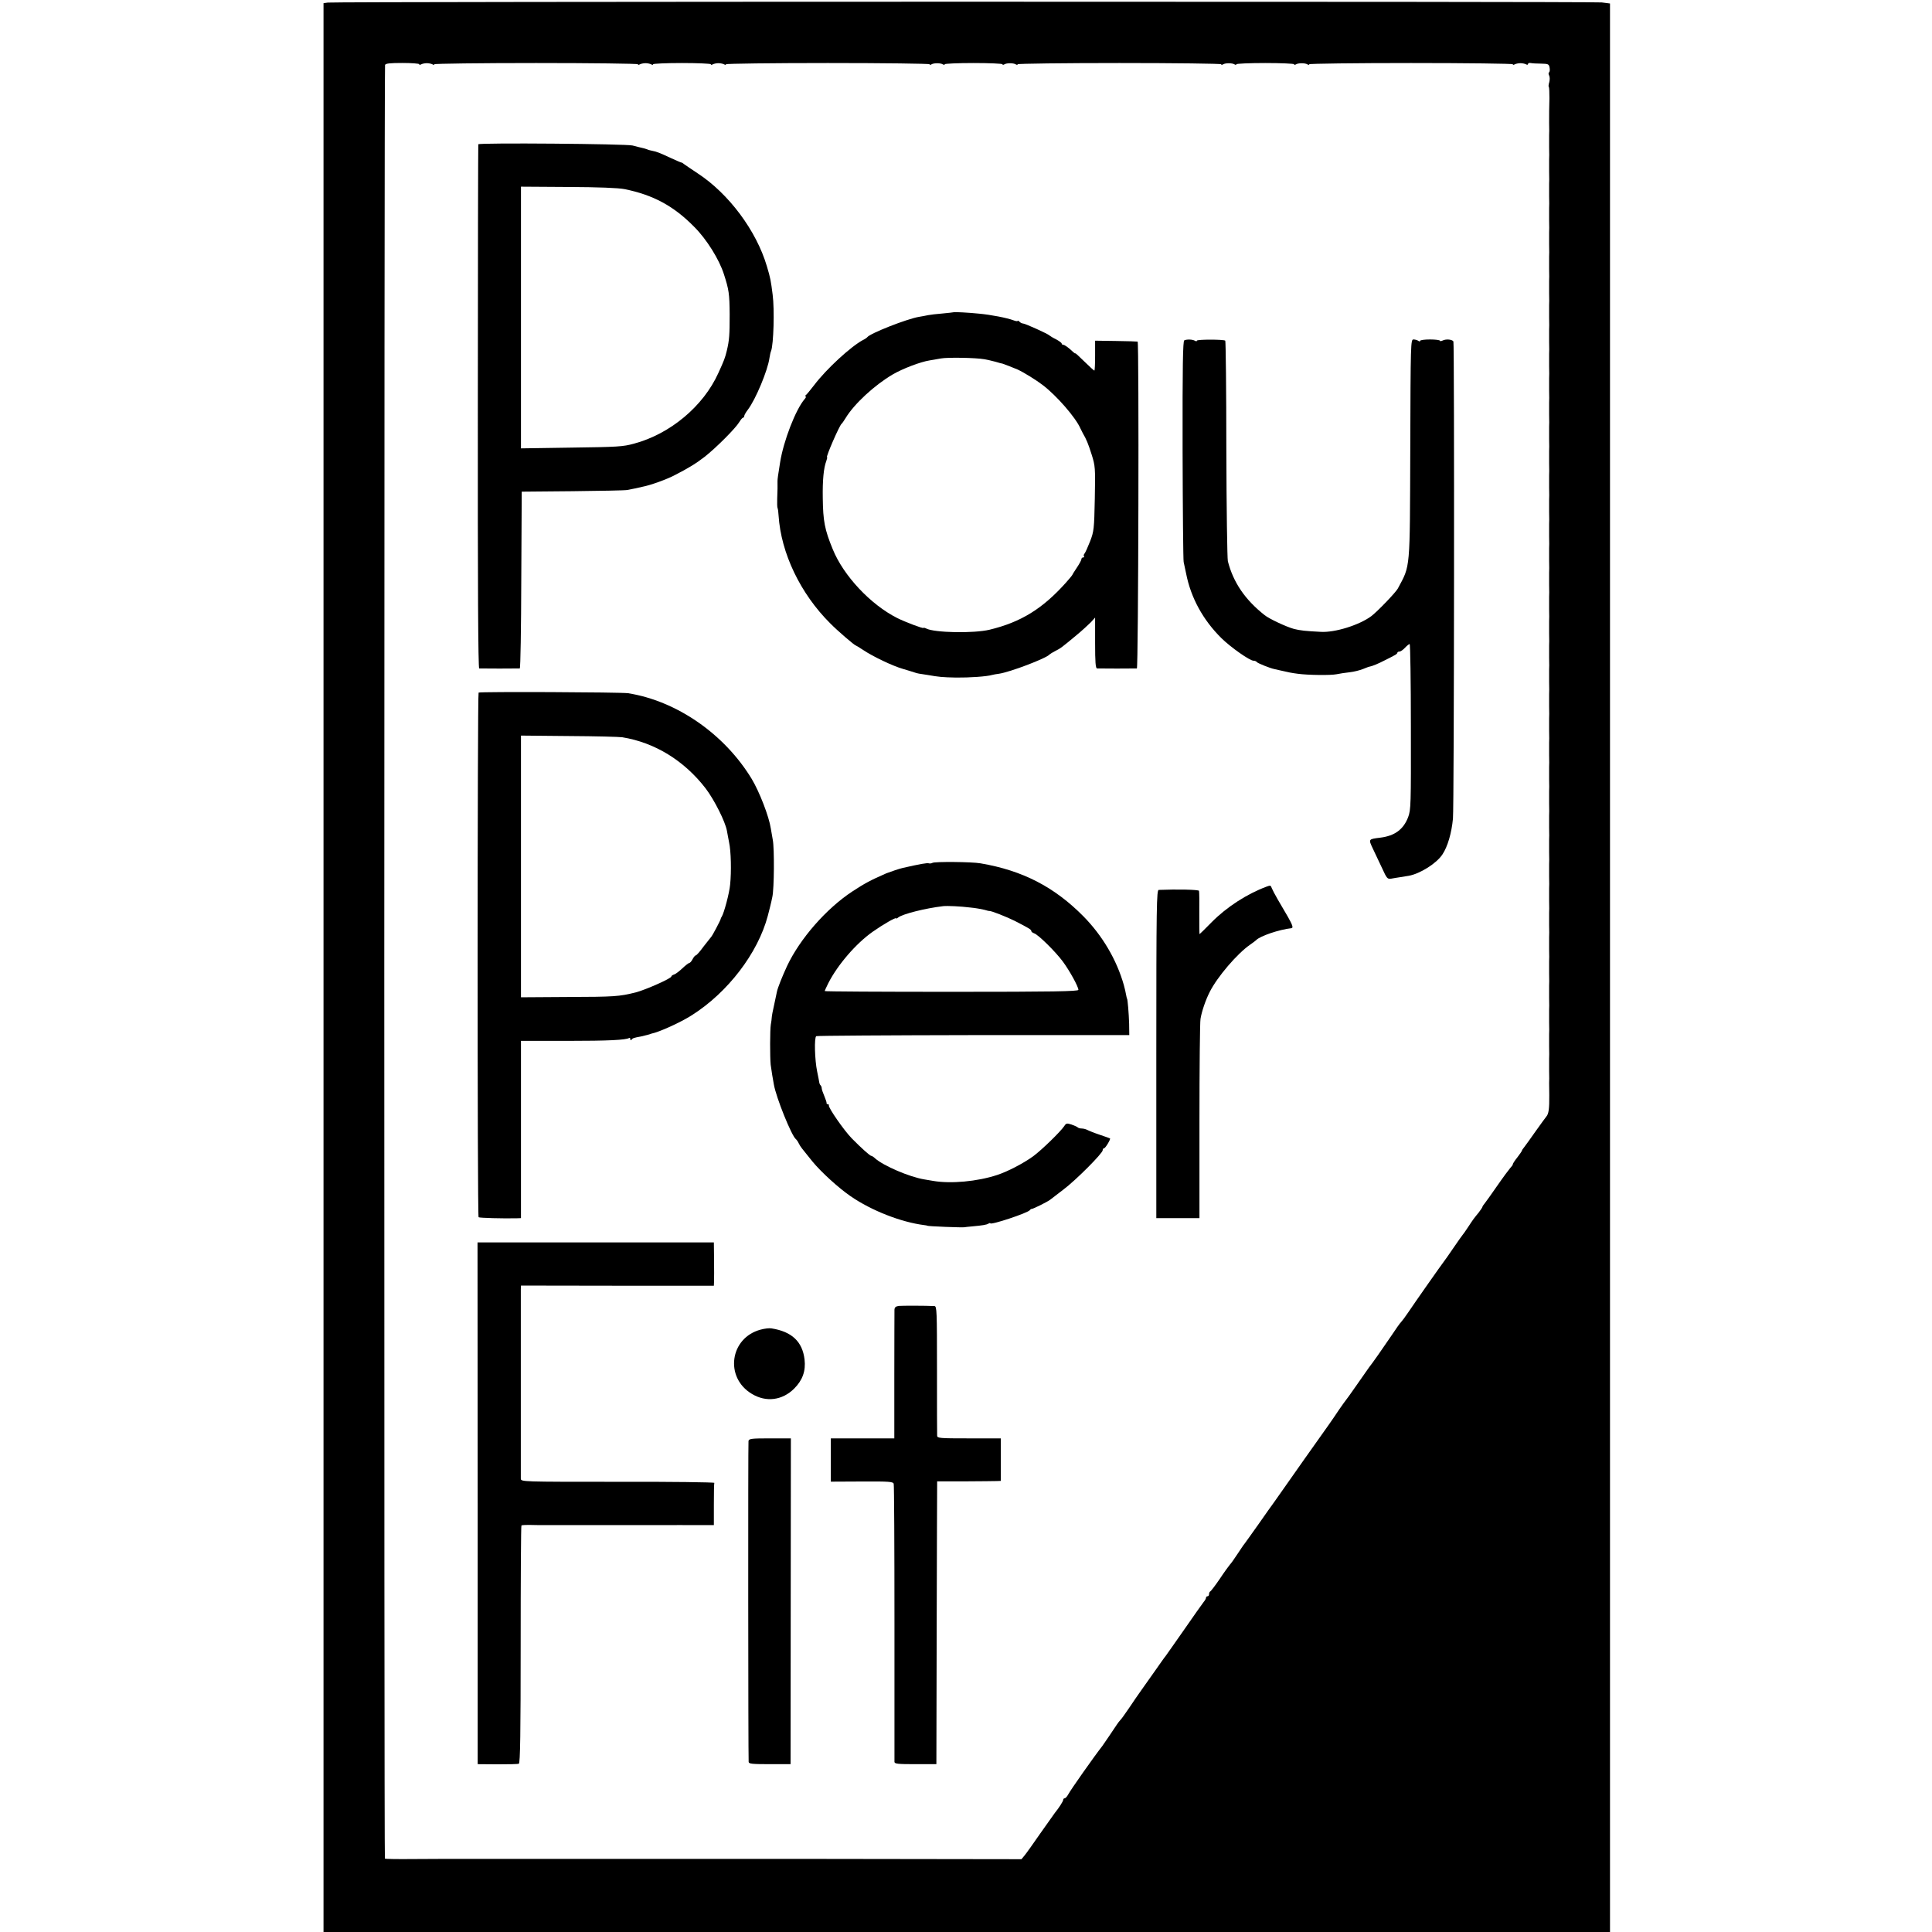
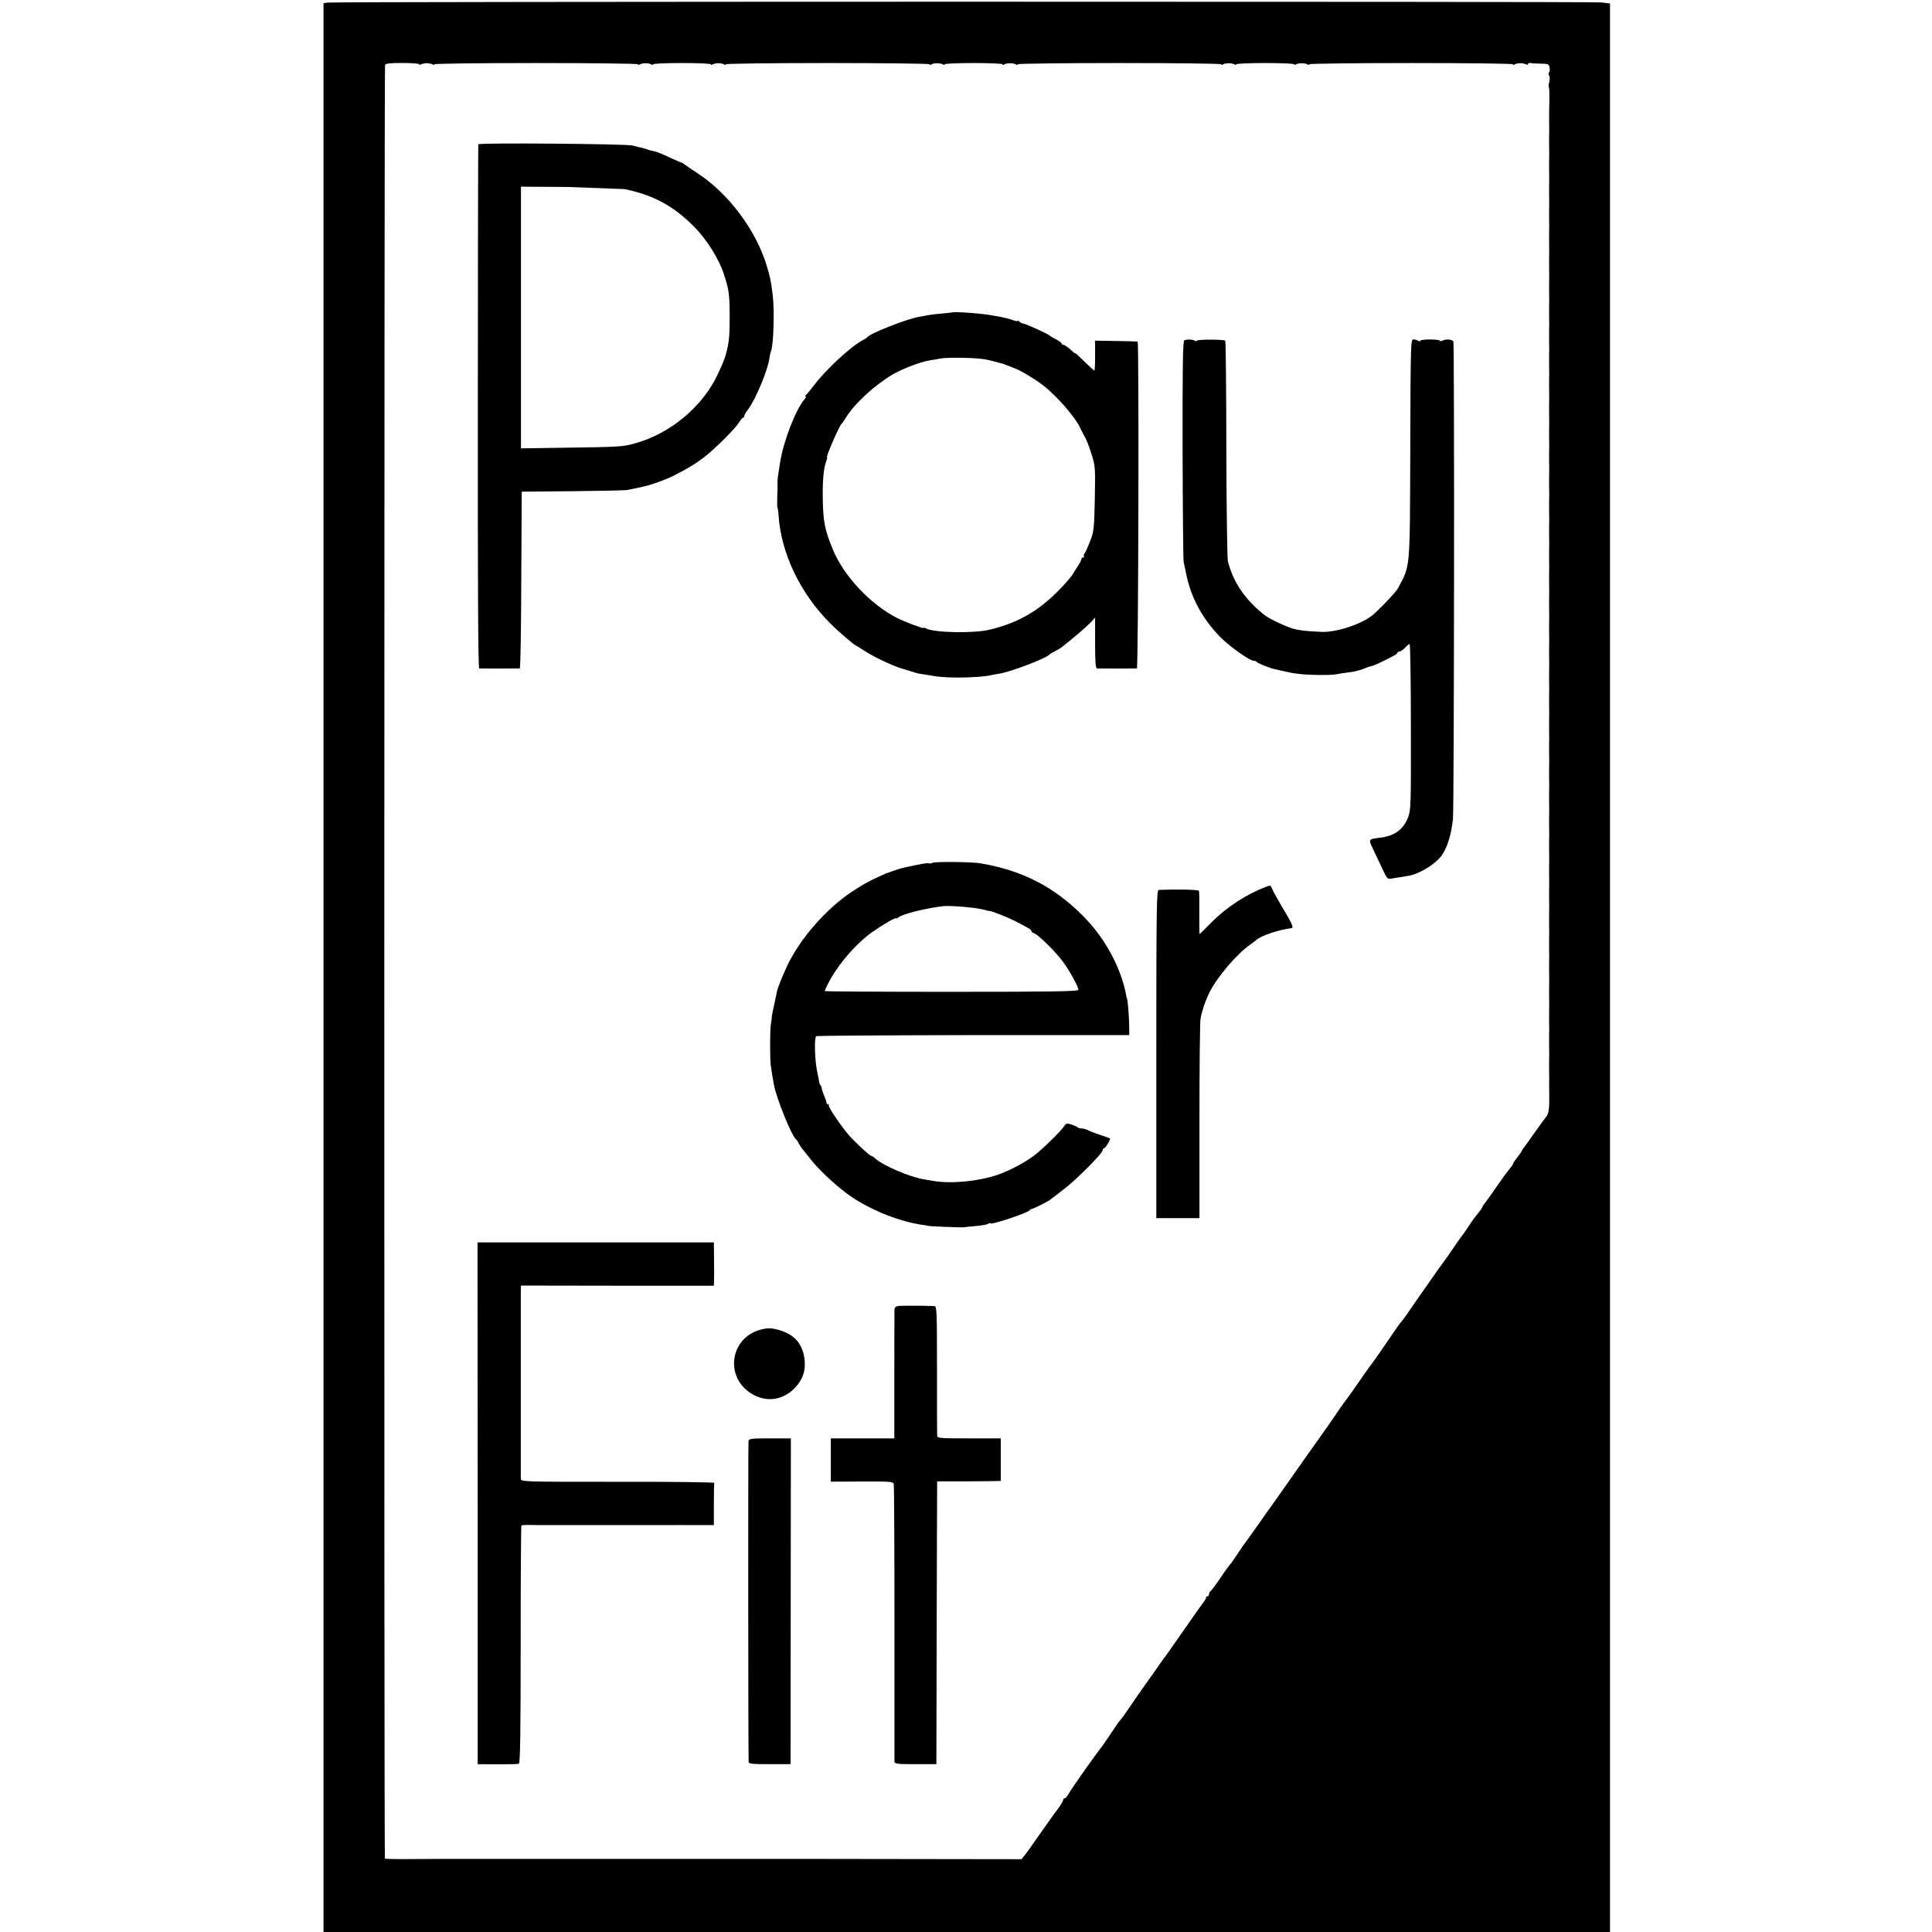
<svg xmlns="http://www.w3.org/2000/svg" version="1.0" width="1272pt" height="1272pt" viewBox="0 0 1272 1272" preserveAspectRatio="xMidYMid meet">
  <g transform="translate(0,1272) scale(0.1,-0.1)" fill="#000000" stroke="none">
    <path d="M2158 12703 l-28 -4 0 -6350 0 -6349 4235 0 4235 0 0 6349 0 6348 -55 7 c-58 7 -8341 6 -8387 -1z m602 -406 c0 -5 5 -5 12 -1 7 4 24 8 38 8 14 0 31 -4 38 -8 7 -4 12 -4 12 1 0 4 302 8 670 8 369 0 670 -4 670 -8 0 -5 5 -5 12 -1 7 4 24 8 38 8 14 0 31 -4 38 -8 7 -4 12 -4 12 1 0 4 85 8 190 8 104 0 190 -4 190 -8 0 -5 5 -5 12 -1 7 4 24 8 38 8 14 0 31 -4 38 -8 7 -4 12 -4 12 1 0 4 302 8 670 8 369 0 670 -4 670 -8 0 -5 5 -5 12 -1 15 10 61 10 76 0 7 -4 12 -4 12 1 0 4 85 8 190 8 104 0 190 -4 190 -8 0 -5 5 -5 12 -1 15 10 61 10 76 0 7 -4 12 -4 12 1 0 4 302 8 670 8 369 0 670 -4 670 -8 0 -5 5 -5 12 -1 15 10 61 10 76 0 7 -4 12 -4 12 1 0 4 85 8 190 8 104 0 190 -4 190 -8 0 -5 5 -5 12 -1 15 10 61 10 76 0 7 -4 12 -4 12 1 0 4 302 8 670 8 369 0 670 -4 670 -8 0 -5 5 -5 12 -1 7 4 24 8 38 8 14 0 31 -4 38 -8 7 -4 12 -3 12 3 0 5 8 8 18 6 9 -2 40 -4 68 -4 47 -1 52 -3 56 -26 3 -14 1 -28 -3 -31 -5 -3 -5 -12 0 -21 5 -9 5 -29 1 -44 -5 -15 -6 -30 -3 -32 3 -3 4 -36 4 -74 -2 -86 -2 -85 -2 -163 1 -36 1 -72 0 -80 0 -8 0 -44 0 -80 1 -36 1 -72 0 -80 0 -8 0 -44 0 -80 1 -36 1 -72 0 -80 0 -8 0 -44 0 -80 1 -36 1 -72 0 -80 0 -8 0 -44 0 -80 1 -36 1 -72 0 -80 0 -8 0 -44 0 -80 1 -36 1 -72 0 -80 0 -8 0 -44 0 -80 1 -36 1 -72 0 -80 0 -8 0 -44 0 -80 1 -36 1 -72 0 -80 0 -8 0 -44 0 -80 1 -36 1 -72 0 -80 0 -8 0 -44 0 -80 1 -36 1 -72 0 -80 0 -8 0 -44 0 -80 1 -36 1 -72 0 -80 0 -8 0 -44 0 -80 1 -36 1 -72 0 -80 0 -8 0 -44 0 -80 1 -36 1 -72 0 -80 0 -8 0 -44 0 -80 1 -36 1 -72 0 -80 0 -8 0 -44 0 -80 1 -36 1 -72 0 -80 0 -8 0 -44 0 -80 1 -36 1 -72 0 -80 0 -8 0 -44 0 -80 1 -36 1 -72 0 -80 0 -8 0 -44 0 -80 1 -36 1 -72 0 -80 0 -8 0 -44 0 -80 1 -36 1 -72 0 -80 0 -8 0 -44 0 -80 1 -36 1 -72 0 -80 0 -8 0 -44 0 -80 1 -36 1 -72 0 -80 0 -8 0 -44 0 -80 1 -36 1 -72 0 -80 0 -8 0 -44 0 -80 1 -36 1 -72 0 -80 0 -8 0 -44 0 -80 1 -36 1 -72 0 -80 0 -8 0 -44 0 -80 1 -36 1 -72 0 -80 0 -8 0 -44 0 -80 1 -36 1 -72 0 -80 0 -8 0 -44 0 -80 1 -36 1 -72 0 -80 0 -8 0 -44 0 -80 1 -36 1 -72 0 -80 0 -8 0 -44 0 -80 1 -36 1 -72 0 -80 0 -8 0 -44 0 -80 1 -36 1 -72 0 -80 0 -8 0 -44 0 -80 1 -36 1 -72 0 -80 0 -8 0 -44 0 -80 1 -36 1 -72 0 -80 0 -8 0 -44 0 -80 1 -36 1 -72 0 -80 0 -8 0 -44 0 -80 1 -36 1 -72 0 -80 0 -8 0 -44 0 -80 1 -36 1 -72 0 -80 0 -8 0 -44 0 -80 1 -36 1 -72 0 -80 0 -8 0 -44 0 -80 1 -36 1 -72 0 -80 0 -8 0 -44 0 -80 1 -36 1 -72 0 -80 0 -8 0 -44 0 -80 1 -36 1 -72 0 -80 0 -8 0 -44 0 -80 1 -36 1 -72 0 -80 0 -8 1 -44 1 -80 1 -90 -4 -124 -19 -141 -6 -8 -39 -52 -72 -99 -33 -47 -66 -93 -74 -103 -8 -9 -15 -20 -15 -23 0 -3 -14 -23 -30 -44 -17 -21 -30 -41 -30 -46 0 -4 -7 -14 -16 -23 -8 -9 -47 -61 -85 -116 -38 -55 -76 -108 -84 -118 -8 -9 -15 -20 -15 -23 0 -3 -11 -20 -25 -38 -33 -40 -35 -43 -70 -96 -16 -25 -32 -47 -35 -50 -3 -3 -30 -41 -60 -85 -30 -44 -58 -84 -63 -90 -13 -16 -195 -275 -235 -335 -20 -30 -42 -59 -48 -65 -6 -5 -35 -46 -64 -90 -48 -71 -126 -183 -148 -210 -4 -5 -39 -55 -77 -110 -38 -55 -72 -102 -75 -105 -3 -3 -22 -30 -43 -60 -20 -30 -51 -76 -69 -101 -58 -81 -262 -370 -303 -429 -22 -32 -48 -68 -57 -81 -10 -13 -56 -78 -102 -144 -47 -66 -88 -124 -93 -130 -5 -5 -25 -36 -46 -67 -20 -31 -43 -63 -50 -70 -6 -7 -37 -49 -66 -93 -30 -44 -59 -82 -63 -83 -4 -2 -8 -10 -8 -18 0 -8 -4 -14 -10 -14 -5 0 -10 -4 -10 -10 0 -5 -7 -18 -15 -27 -8 -10 -66 -92 -129 -183 -63 -91 -119 -169 -123 -175 -5 -5 -35 -48 -68 -95 -33 -47 -74 -105 -92 -130 -18 -25 -53 -76 -79 -115 -26 -38 -52 -75 -58 -80 -6 -6 -15 -18 -21 -27 -13 -21 -88 -130 -97 -143 -55 -70 -209 -289 -226 -321 -7 -13 -17 -24 -23 -24 -5 0 -9 -5 -9 -10 0 -10 -31 -57 -55 -86 -5 -7 -48 -67 -95 -134 -47 -68 -94 -134 -105 -147 l-20 -24 -700 1 c-385 1 -704 1 -710 1 -5 0 -111 0 -235 0 -124 0 -234 0 -245 0 -11 0 -337 0 -725 0 -388 0 -709 0 -715 0 -5 0 -111 0 -235 0 -124 0 -232 0 -240 0 -8 0 -98 0 -199 -1 -100 -1 -185 0 -187 3 -6 6 -5 11793 1 11809 4 10 32 13 115 13 61 0 110 -4 110 -8z" />
-     <path d="M3149 11770 c-1 -3 -3 -780 -3 -1727 -1 -1174 2 -1723 9 -1724 12 -1 257 -1 267 0 5 1 9 263 10 583 l3 581 335 3 c184 2 346 5 360 8 14 3 36 7 50 10 14 3 36 8 49 11 53 10 159 48 214 77 88 45 142 78 197 121 75 59 203 187 228 229 9 15 20 28 24 28 4 0 8 5 8 11 0 6 11 25 24 42 51 67 131 259 142 340 3 18 7 39 11 47 16 44 23 270 10 370 -12 93 -14 107 -38 187 -69 234 -251 478 -456 612 -43 28 -83 56 -90 61 -7 6 -14 10 -17 10 -3 0 -33 13 -68 29 -75 35 -96 43 -123 48 -11 2 -27 6 -35 10 -8 3 -24 8 -35 10 -11 2 -38 9 -60 15 -40 11 -1013 19 -1016 8z m962 -295 c189 -38 325 -111 461 -250 81 -81 163 -213 194 -310 33 -102 37 -129 38 -265 0 -133 -2 -169 -19 -240 -12 -48 -17 -62 -56 -147 -98 -217 -316 -400 -555 -464 -72 -20 -110 -22 -411 -26 l-333 -5 0 862 0 861 308 -2 c203 -1 331 -6 373 -14z" />
+     <path d="M3149 11770 c-1 -3 -3 -780 -3 -1727 -1 -1174 2 -1723 9 -1724 12 -1 257 -1 267 0 5 1 9 263 10 583 l3 581 335 3 c184 2 346 5 360 8 14 3 36 7 50 10 14 3 36 8 49 11 53 10 159 48 214 77 88 45 142 78 197 121 75 59 203 187 228 229 9 15 20 28 24 28 4 0 8 5 8 11 0 6 11 25 24 42 51 67 131 259 142 340 3 18 7 39 11 47 16 44 23 270 10 370 -12 93 -14 107 -38 187 -69 234 -251 478 -456 612 -43 28 -83 56 -90 61 -7 6 -14 10 -17 10 -3 0 -33 13 -68 29 -75 35 -96 43 -123 48 -11 2 -27 6 -35 10 -8 3 -24 8 -35 10 -11 2 -38 9 -60 15 -40 11 -1013 19 -1016 8z m962 -295 c189 -38 325 -111 461 -250 81 -81 163 -213 194 -310 33 -102 37 -129 38 -265 0 -133 -2 -169 -19 -240 -12 -48 -17 -62 -56 -147 -98 -217 -316 -400 -555 -464 -72 -20 -110 -22 -411 -26 l-333 -5 0 862 0 861 308 -2 z" />
    <path d="M6277 10664 c-1 -1 -33 -4 -72 -8 -38 -3 -81 -8 -95 -11 -14 -3 -40 -8 -59 -11 -79 -13 -323 -109 -341 -134 -3 -4 -16 -13 -29 -19 -80 -43 -241 -191 -321 -297 -25 -32 -49 -62 -55 -66 -5 -4 -6 -8 -1 -8 5 0 2 -8 -6 -17 -59 -68 -140 -277 -162 -418 -14 -85 -17 -110 -17 -122 1 -25 0 -68 -2 -118 -1 -27 0 -54 2 -59 3 -6 6 -28 7 -50 16 -248 144 -515 340 -710 47 -48 161 -146 169 -146 2 0 23 -13 47 -29 66 -44 196 -106 263 -125 33 -10 67 -20 75 -23 8 -3 22 -7 30 -8 8 -1 34 -5 58 -9 74 -13 95 -15 187 -17 87 -1 203 7 236 17 10 3 30 6 45 8 72 10 314 102 334 127 3 3 20 14 38 23 37 19 38 20 137 102 39 32 82 72 98 88 l27 30 0 -167 c0 -126 3 -167 13 -168 15 -1 249 -1 262 0 10 1 15 2149 5 2152 -3 1 -67 3 -142 4 l-138 2 0 -98 c0 -55 -2 -99 -5 -99 -3 0 -32 27 -65 59 -33 33 -60 57 -60 55 0 -3 -6 1 -14 8 -30 29 -57 48 -66 48 -6 0 -10 4 -10 8 0 5 -17 17 -37 28 -21 10 -40 22 -43 25 -8 10 -161 79 -174 79 -7 0 -17 5 -24 12 -7 7 -12 9 -12 5 0 -3 -12 -2 -27 4 -42 16 -150 37 -228 44 -67 7 -165 12 -168 9z m203 -309 c19 -3 53 -11 75 -17 22 -7 42 -12 45 -12 8 -2 72 -27 100 -39 41 -19 122 -69 165 -102 92 -70 217 -214 248 -285 4 -8 11 -22 15 -30 26 -45 36 -70 59 -142 24 -76 25 -87 21 -291 -4 -200 -6 -216 -31 -281 -15 -38 -31 -74 -37 -81 -5 -6 -7 -15 -3 -18 3 -4 1 -7 -5 -7 -7 0 -12 -5 -12 -11 0 -6 -13 -31 -30 -56 -16 -24 -30 -46 -30 -48 0 -2 -19 -25 -42 -51 -154 -172 -296 -260 -503 -310 -105 -25 -364 -20 -417 8 -10 5 -18 6 -18 4 0 -7 -121 39 -173 65 -176 89 -353 278 -424 452 -54 131 -64 187 -66 337 -2 119 6 200 23 244 5 14 8 26 5 26 -9 0 81 208 96 220 4 3 15 19 26 37 56 93 190 217 311 288 67 39 184 83 242 92 19 3 53 9 75 13 43 8 228 5 285 -5z" />
    <path d="M7797 10479 c-9 -6 -12 -163 -11 -721 1 -392 4 -724 7 -738 3 -14 10 -47 16 -75 31 -160 111 -306 232 -426 61 -60 187 -149 212 -149 9 0 18 -4 22 -9 4 -7 88 -41 115 -46 3 -1 19 -4 35 -8 55 -13 80 -18 120 -23 65 -9 217 -11 255 -3 19 4 58 10 86 13 28 3 67 13 87 21 20 8 40 16 44 16 15 2 59 20 101 42 24 12 52 26 62 32 11 5 20 13 20 17 0 5 6 8 13 8 8 0 24 11 37 25 13 14 27 25 31 25 4 0 8 -245 8 -545 1 -516 0 -547 -18 -595 -31 -81 -88 -123 -183 -135 -80 -10 -79 -9 -49 -73 15 -31 42 -89 61 -129 30 -66 35 -72 59 -68 14 3 42 7 61 10 19 3 44 7 55 9 74 13 184 82 222 141 34 51 60 140 69 235 8 78 10 3130 3 3142 -9 14 -49 17 -71 6 -10 -5 -18 -5 -18 -1 0 4 -29 8 -65 8 -36 0 -65 -4 -65 -9 0 -5 -6 -5 -12 0 -7 5 -22 9 -32 9 -18 0 -19 -21 -21 -720 -3 -810 2 -763 -82 -920 -15 -27 -134 -151 -175 -182 -78 -58 -239 -109 -333 -103 -100 5 -135 9 -175 19 -49 13 -163 66 -194 91 -129 102 -206 215 -242 355 -4 17 -9 348 -10 738 0 389 -4 710 -7 714 -10 9 -187 9 -187 0 0 -5 -5 -5 -12 -1 -16 10 -55 11 -71 3z" />
-     <path d="M3151 8160 c-8 -6 -9 -3446 0 -3454 5 -5 161 -9 252 -7 l27 1 0 583 0 584 303 0 c276 0 387 6 409 19 4 3 8 -1 8 -8 0 -8 3 -9 8 -3 7 10 17 13 62 21 14 3 34 8 45 11 11 4 22 7 25 8 48 9 192 74 265 121 237 150 435 409 500 654 7 26 24 93 30 125 12 52 14 318 3 375 -5 30 -11 64 -13 75 -12 80 -75 242 -126 327 -179 295 -493 513 -814 564 -48 7 -974 11 -984 4z m946 -294 c215 -35 408 -154 549 -337 57 -75 129 -218 140 -279 2 -14 9 -47 14 -75 13 -58 16 -194 7 -280 -5 -55 -40 -186 -55 -210 -4 -5 -7 -12 -7 -15 -1 -9 -57 -115 -64 -120 -3 -3 -25 -31 -49 -62 -23 -32 -46 -58 -51 -58 -4 0 -14 -11 -21 -25 -7 -14 -17 -25 -22 -25 -4 0 -25 -16 -45 -35 -20 -19 -45 -38 -55 -41 -10 -3 -18 -9 -18 -13 0 -13 -170 -88 -235 -105 -109 -27 -138 -29 -447 -30 l-308 -2 0 861 0 862 318 -3 c174 -1 331 -5 349 -8z" />
    <path d="M6139 7039 c-7 -4 -17 -5 -24 -3 -9 4 -55 -4 -170 -30 -20 -4 -90 -28 -110 -36 -105 -46 -142 -66 -223 -119 -172 -113 -345 -311 -430 -491 -31 -67 -62 -144 -67 -170 -2 -8 -10 -46 -18 -85 -9 -38 -16 -77 -16 -85 0 -8 -3 -28 -6 -45 -6 -36 -6 -216 -1 -265 3 -19 7 -50 10 -67 3 -18 8 -46 11 -63 15 -87 117 -339 145 -360 4 -3 13 -15 19 -28 13 -25 14 -25 89 -118 58 -71 174 -176 251 -229 139 -96 335 -172 486 -191 11 -1 20 -3 20 -4 0 -4 236 -13 245 -10 3 1 23 3 45 5 76 7 101 11 113 19 7 4 12 5 12 2 0 -14 248 68 261 87 3 5 9 8 13 8 7 -1 104 47 120 60 6 5 45 34 86 66 83 62 260 240 260 260 0 7 4 13 9 13 9 0 45 61 39 65 -2 1 -32 12 -68 24 -36 12 -73 27 -82 32 -10 5 -26 9 -36 9 -10 0 -22 3 -26 7 -3 4 -22 12 -41 19 -31 10 -36 9 -48 -10 -26 -38 -147 -156 -205 -199 -65 -47 -169 -101 -237 -123 -130 -43 -305 -59 -421 -39 -21 4 -48 8 -59 10 -98 16 -269 90 -323 138 -10 10 -22 17 -26 17 -8 0 -65 51 -128 115 -51 52 -155 202 -151 217 2 4 -2 8 -7 8 -5 0 -9 3 -8 8 1 4 -6 24 -15 46 -9 21 -17 44 -17 51 0 6 -3 15 -7 19 -4 3 -8 12 -9 19 -1 7 -7 39 -14 72 -16 77 -20 224 -6 233 6 3 472 6 1036 7 l1025 0 -1 75 c-2 66 -10 165 -14 165 -1 0 -3 11 -6 25 -2 14 -9 43 -15 65 -47 166 -141 325 -266 452 -192 194 -401 302 -678 349 -57 10 -301 12 -316 3z m249 -294 c35 -3 76 -11 93 -15 16 -5 30 -8 32 -8 8 4 116 -39 168 -65 95 -49 109 -57 109 -67 0 -5 8 -11 19 -15 26 -8 139 -119 188 -185 44 -59 103 -166 103 -187 0 -10 -164 -13 -835 -13 -459 0 -835 2 -835 5 0 3 11 27 24 53 62 121 182 260 291 337 68 48 155 98 155 89 0 -4 6 -1 13 5 28 23 178 61 297 75 27 3 114 -1 178 -9z" />
    <path d="M8340 6883 c-130 -48 -264 -135 -362 -234 -42 -43 -79 -79 -80 -79 -2 0 -2 62 -2 137 1 76 0 143 -2 148 -3 8 -145 11 -265 6 -14 -1 -16 -101 -16 -1081 l0 -1080 142 0 142 0 0 638 c0 350 3 653 7 674 8 49 33 123 61 178 50 99 181 252 265 310 19 13 37 27 40 30 25 27 151 70 233 79 13 2 7 21 -25 77 -18 31 -48 82 -66 113 -18 31 -35 64 -39 74 -6 18 -9 19 -33 10z" />
    <path d="M3145 2823 l0 -1718 130 -1 c72 0 135 1 141 4 9 2 12 207 12 783 0 429 2 782 5 785 4 4 25 5 112 3 16 0 403 0 440 0 17 0 379 0 395 0 8 0 35 0 60 0 25 0 54 1 65 0 11 0 59 0 108 0 l87 0 0 136 c0 74 1 138 3 142 1 4 -285 8 -635 7 -635 0 -638 0 -639 21 0 27 0 1213 0 1245 l1 26 635 -1 635 0 1 23 c1 28 1 70 0 177 l-1 85 -778 0 -778 0 1 -1717z" />
    <path d="M5918 4122 c-21 -3 -28 -9 -29 -25 0 -12 -1 -208 -1 -434 l0 -413 -209 0 -209 0 0 -142 0 -143 205 1 c179 1 205 -1 209 -15 3 -9 5 -421 5 -916 0 -495 0 -907 0 -915 1 -13 22 -15 139 -15 l137 0 2 905 c1 498 3 917 3 931 l0 26 183 0 c100 1 194 1 209 2 l27 1 0 140 0 140 -209 0 c-193 0 -210 1 -210 18 -1 9 -1 205 -1 435 0 387 -1 417 -17 418 -58 3 -211 3 -234 1z" />
    <path d="M5008 3966 c-203 -54 -239 -315 -58 -423 94 -57 201 -43 279 35 55 55 77 116 68 192 -14 117 -84 183 -217 204 -14 3 -46 -1 -72 -8z" />
    <path d="M4928 3233 c-3 -15 -2 -2066 1 -2113 1 -13 22 -15 139 -15 l137 0 1 1073 1 1072 -137 0 c-123 0 -138 -2 -142 -17z" />
  </g>
</svg>